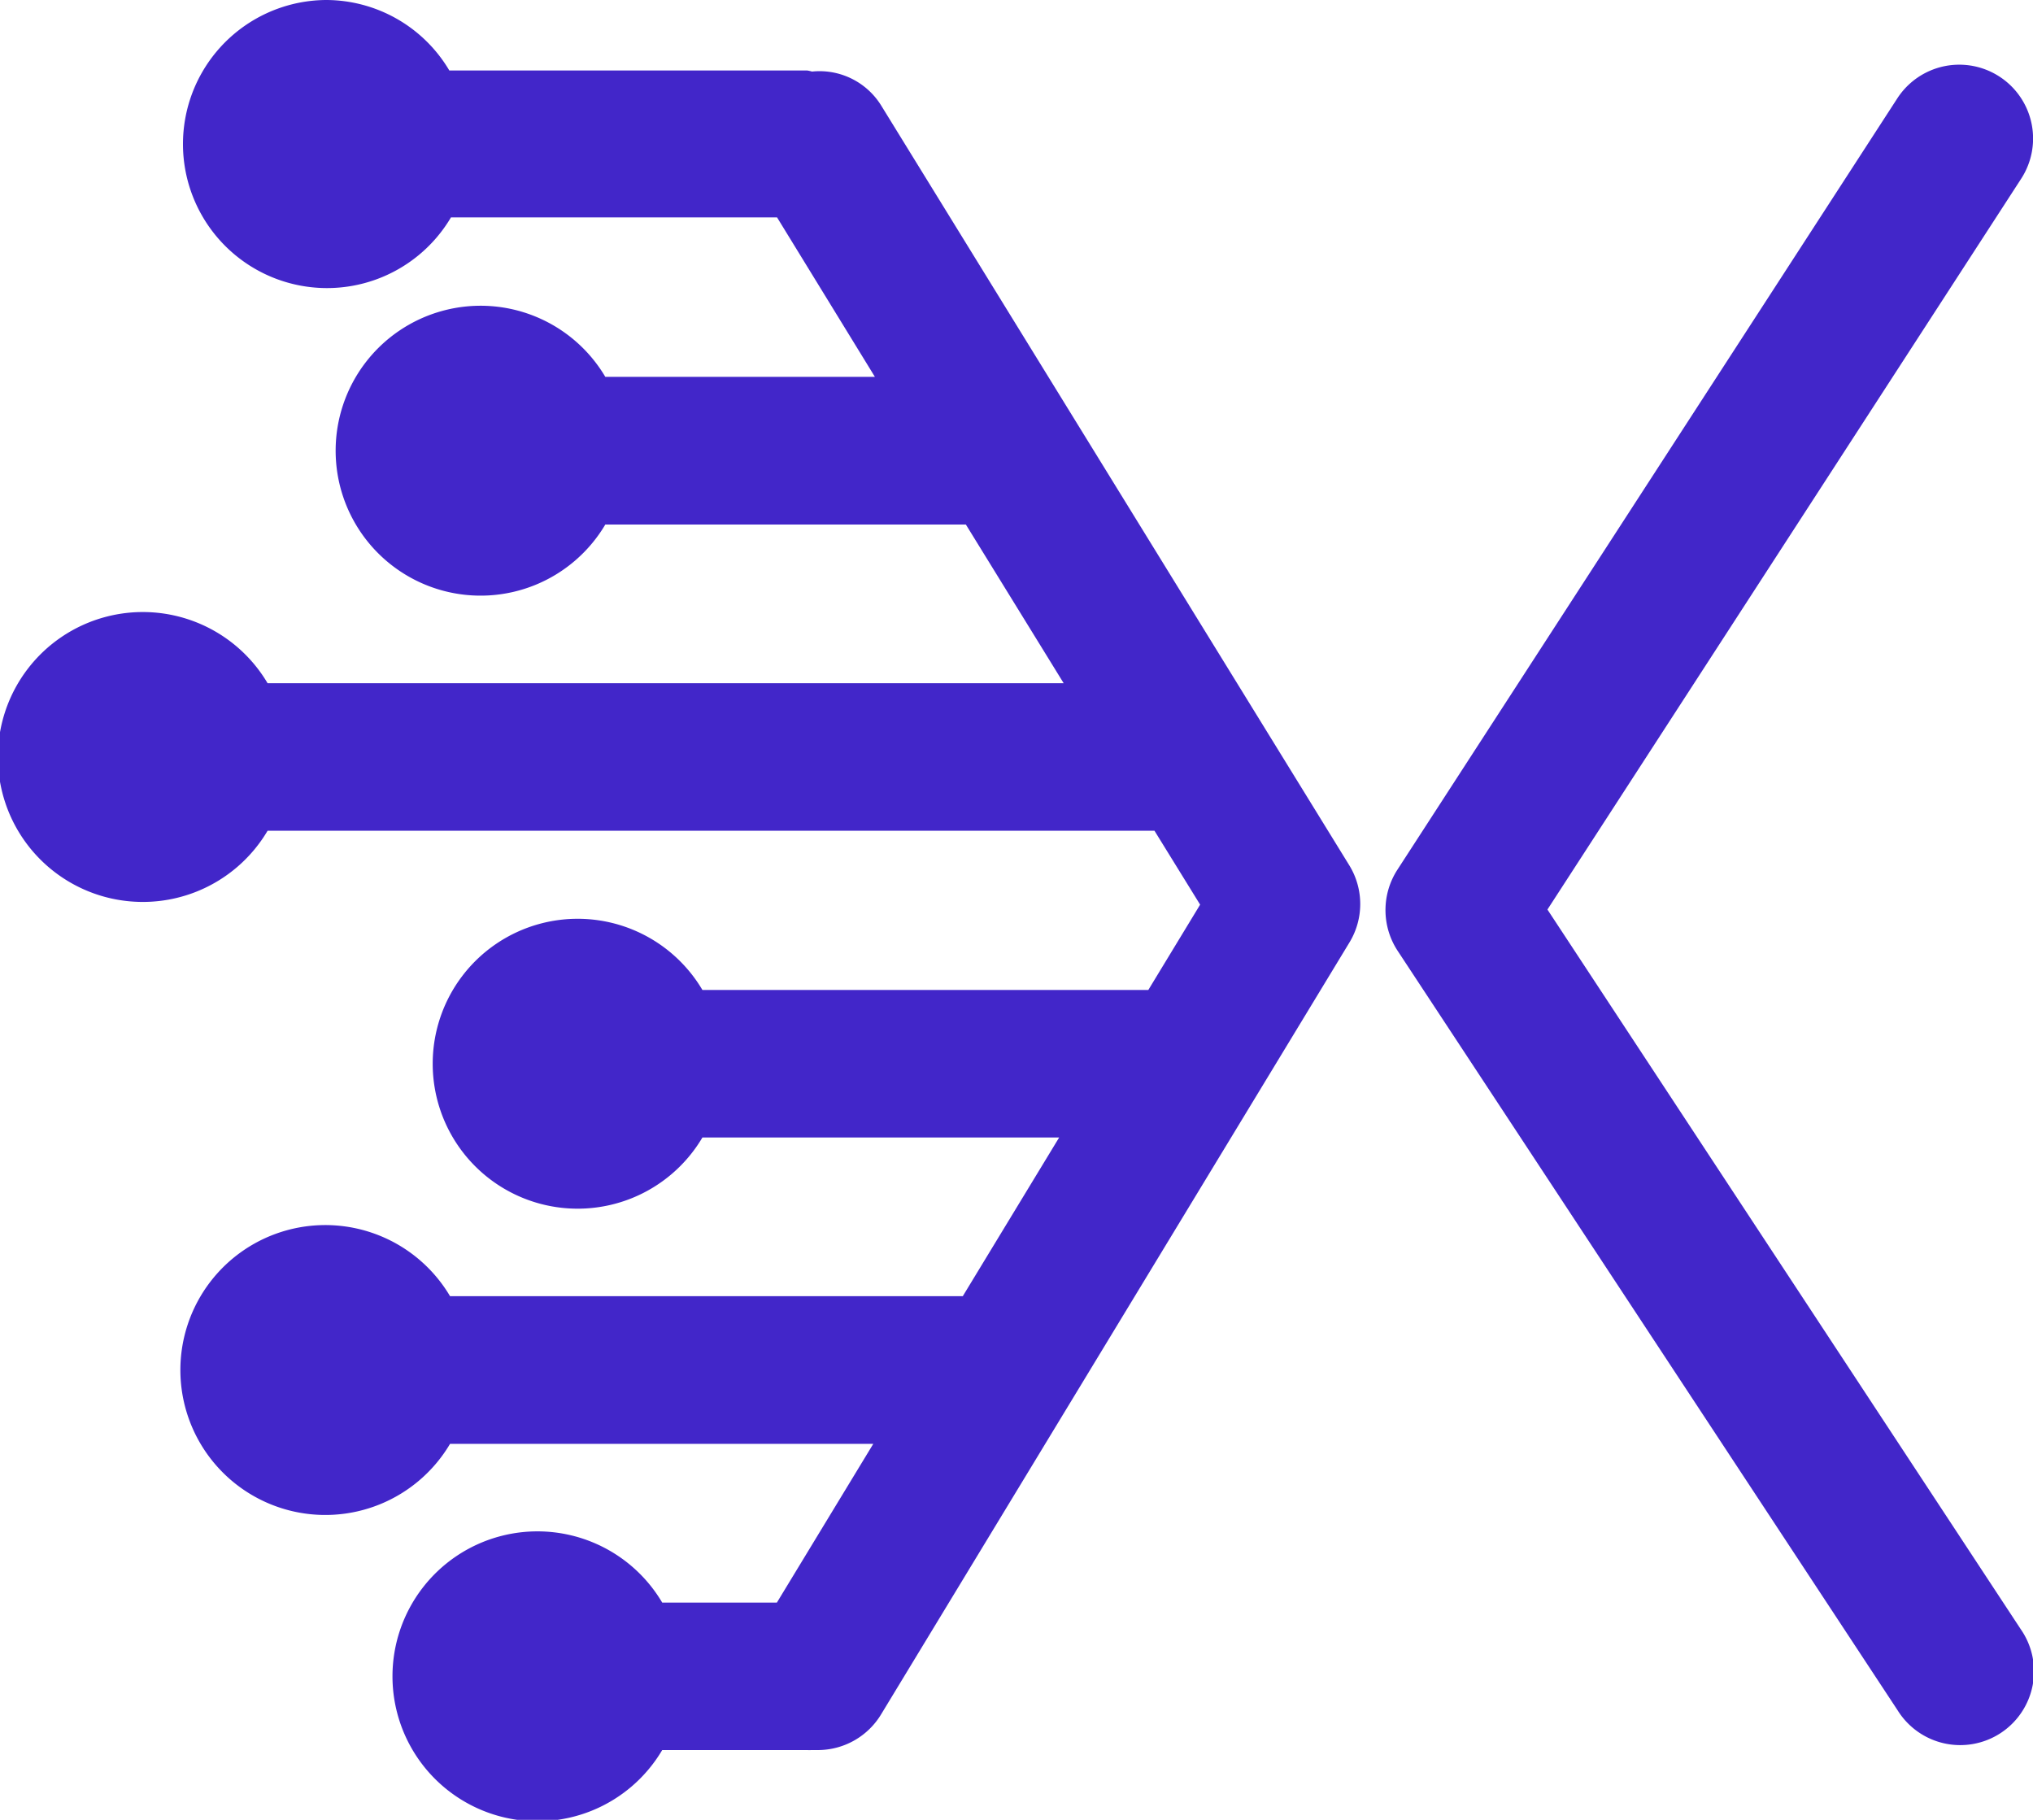
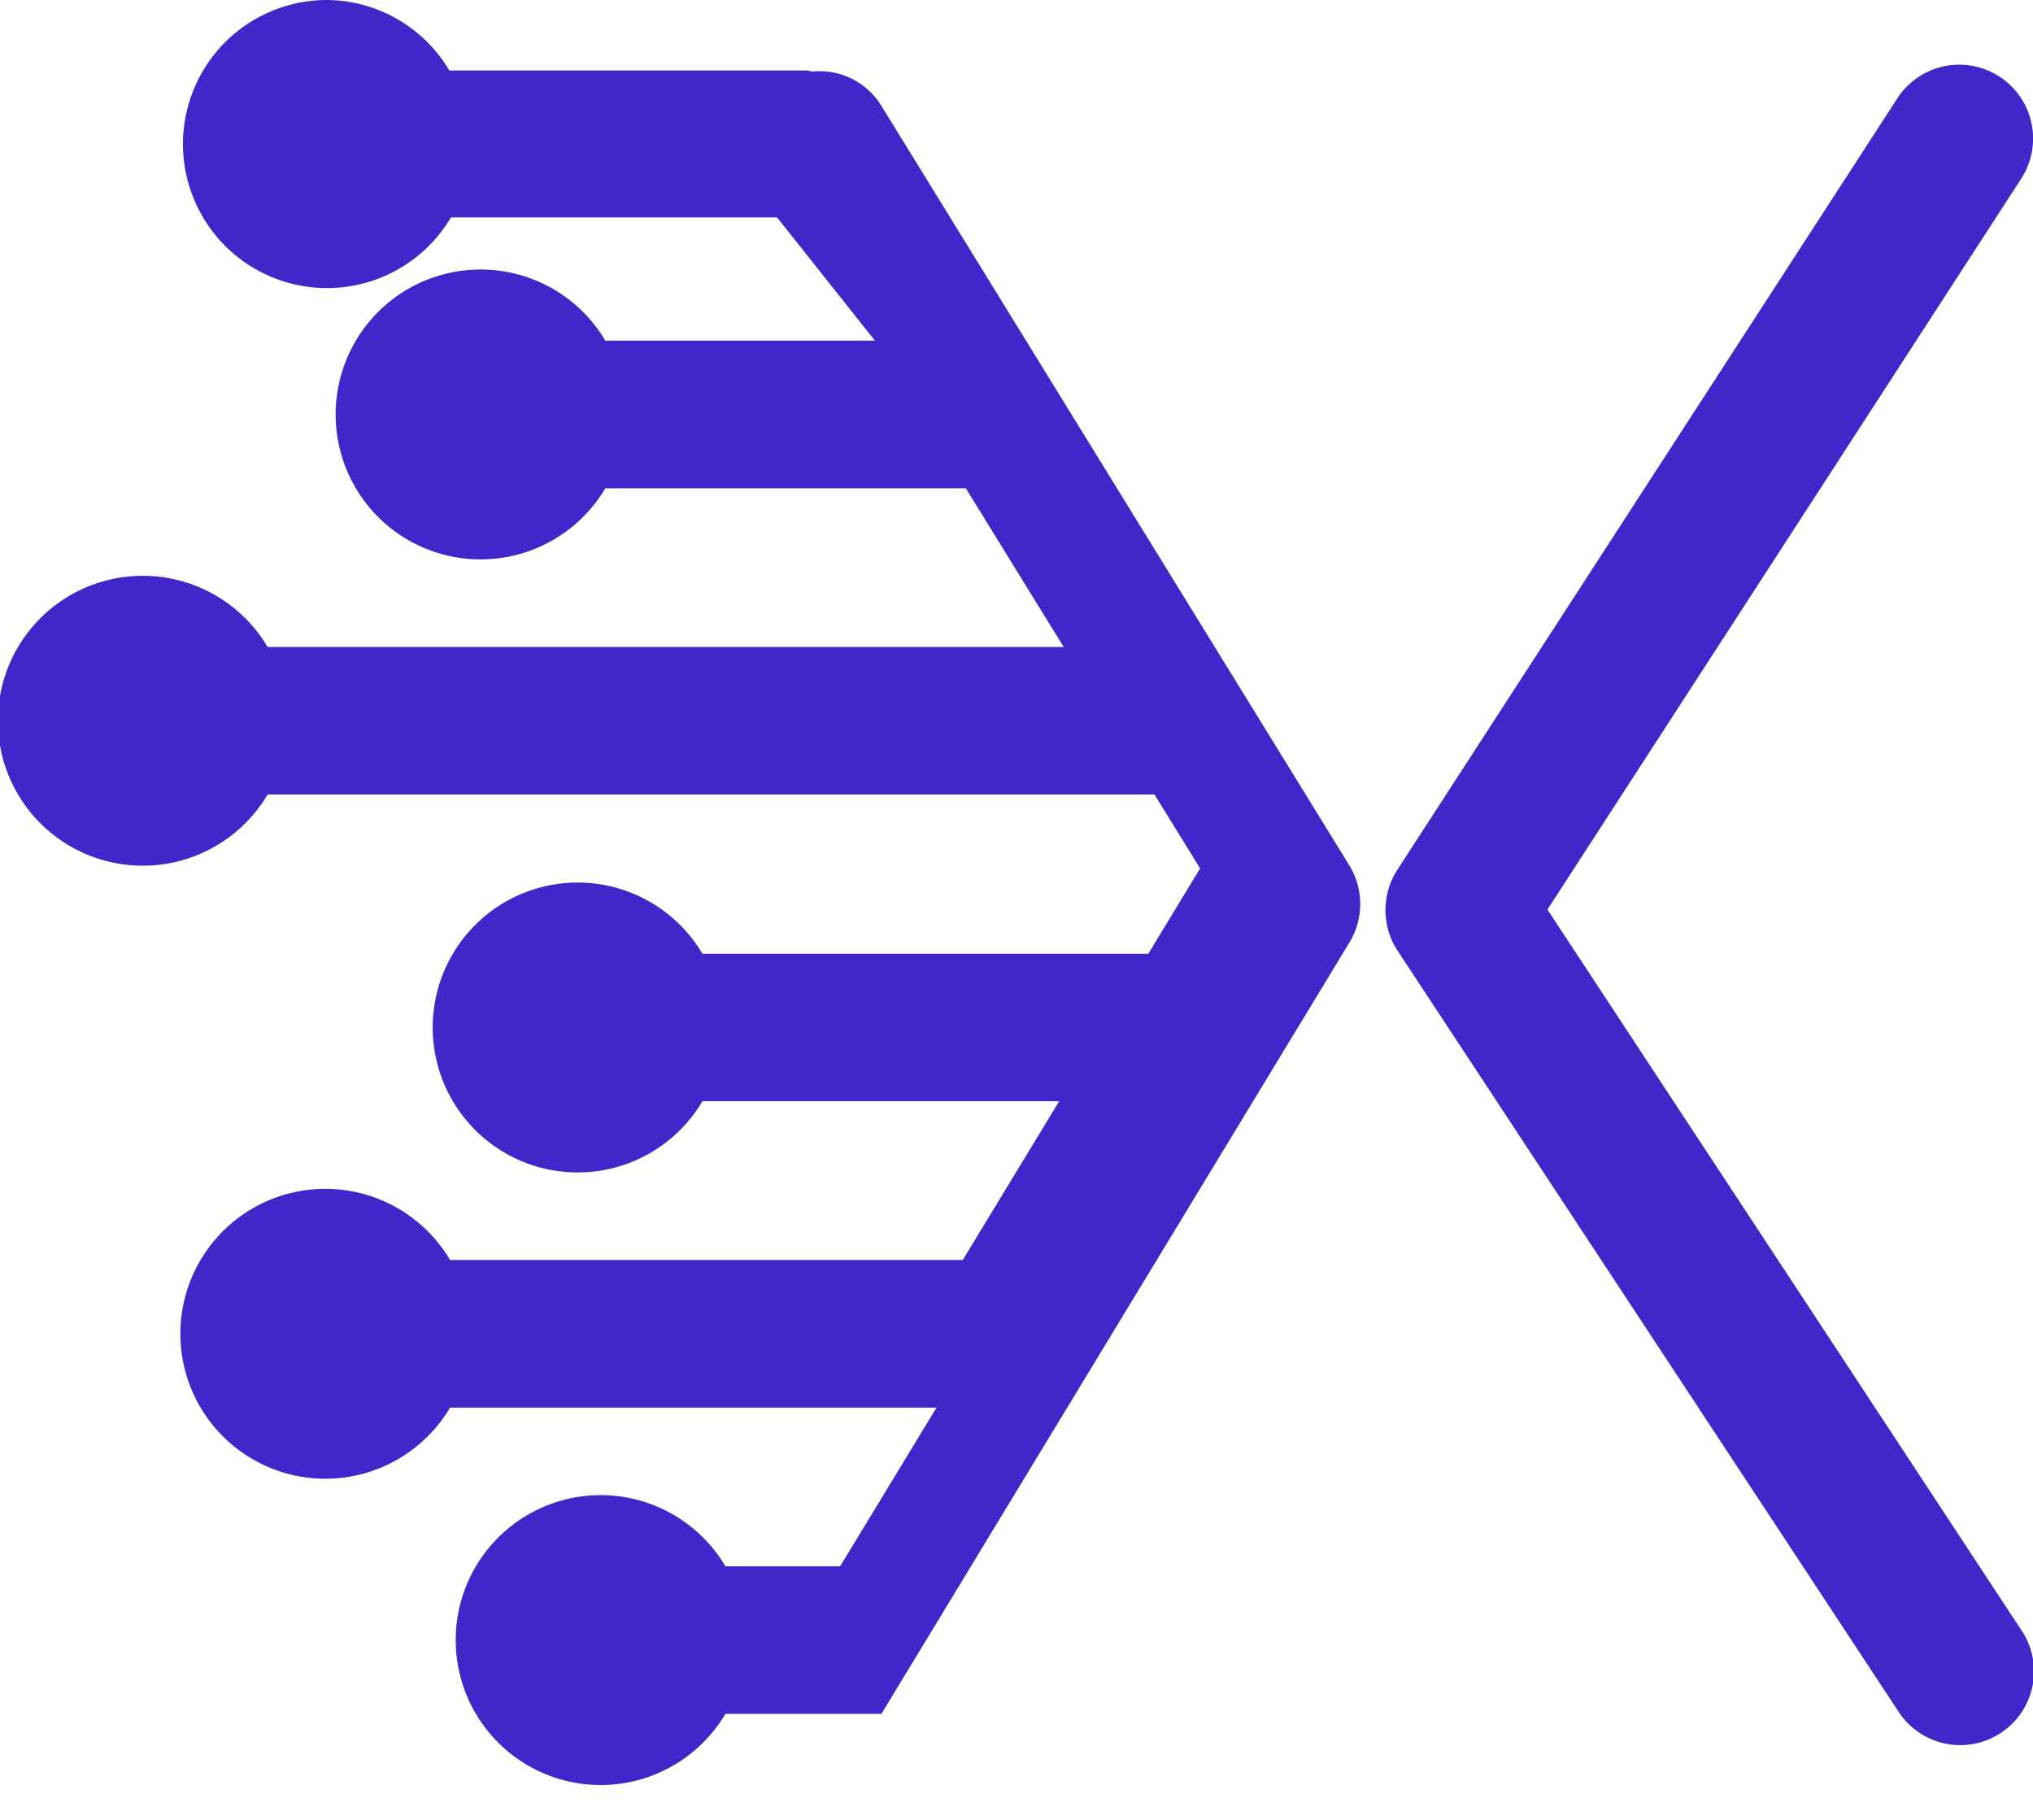
<svg xmlns="http://www.w3.org/2000/svg" viewBox="0 0 112.21 100.44">
  <defs>
    <style>.cls-1{fill:#4226c9;}</style>
  </defs>
  <g id="Layer_2" data-name="Layer 2">
    <g id="_24A" data-name="24A">
-       <path class="cls-1" d="M74.48,47.77a4.08,4.08,0,0,1,0,4.25L48.65,94.59a4.08,4.08,0,0,1-3.49,2c-.12,0-.24,0-.37,0a2,2,0,0,1-.24,0h-8a8,8,0,1,1,0-8.14h6.33l5.32-8.76H24.84a8,8,0,1,1,0-8.15h28.3l5.32-8.76H38.77a8,8,0,1,1,0-8.14H63.23l.15,0,2.86-4.71-2.52-4.08H14.77a8,8,0,1,1,0-8.14H58.71l-5.4-8.76H33.41a8,8,0,1,1,0-8.15H48.29L42.89,12h-18A7.95,7.95,0,1,1,18,0a7.92,7.92,0,0,1,6.8,3.89H44.55a2.14,2.14,0,0,1,.27.06,4,4,0,0,1,3.82,1.88ZM85.41,50.2,111.56,9.86a4.07,4.07,0,0,0-6.84-4.43L77.13,48a4.1,4.1,0,0,0,0,4.46L104.74,94.4a4.07,4.07,0,1,0,6.8-4.47Z" />
+       <path class="cls-1" d="M74.48,47.77a4.08,4.08,0,0,1,0,4.25L48.65,94.59c-.12,0-.24,0-.37,0a2,2,0,0,1-.24,0h-8a8,8,0,1,1,0-8.14h6.33l5.32-8.76H24.84a8,8,0,1,1,0-8.15h28.3l5.32-8.76H38.77a8,8,0,1,1,0-8.14H63.23l.15,0,2.86-4.71-2.52-4.08H14.77a8,8,0,1,1,0-8.14H58.71l-5.4-8.76H33.41a8,8,0,1,1,0-8.15H48.29L42.89,12h-18A7.95,7.95,0,1,1,18,0a7.92,7.92,0,0,1,6.8,3.89H44.55a2.14,2.14,0,0,1,.27.06,4,4,0,0,1,3.82,1.88ZM85.41,50.2,111.56,9.86a4.07,4.07,0,0,0-6.84-4.43L77.13,48a4.1,4.1,0,0,0,0,4.46L104.74,94.4a4.07,4.07,0,1,0,6.8-4.47Z" />
    </g>
  </g>
</svg>